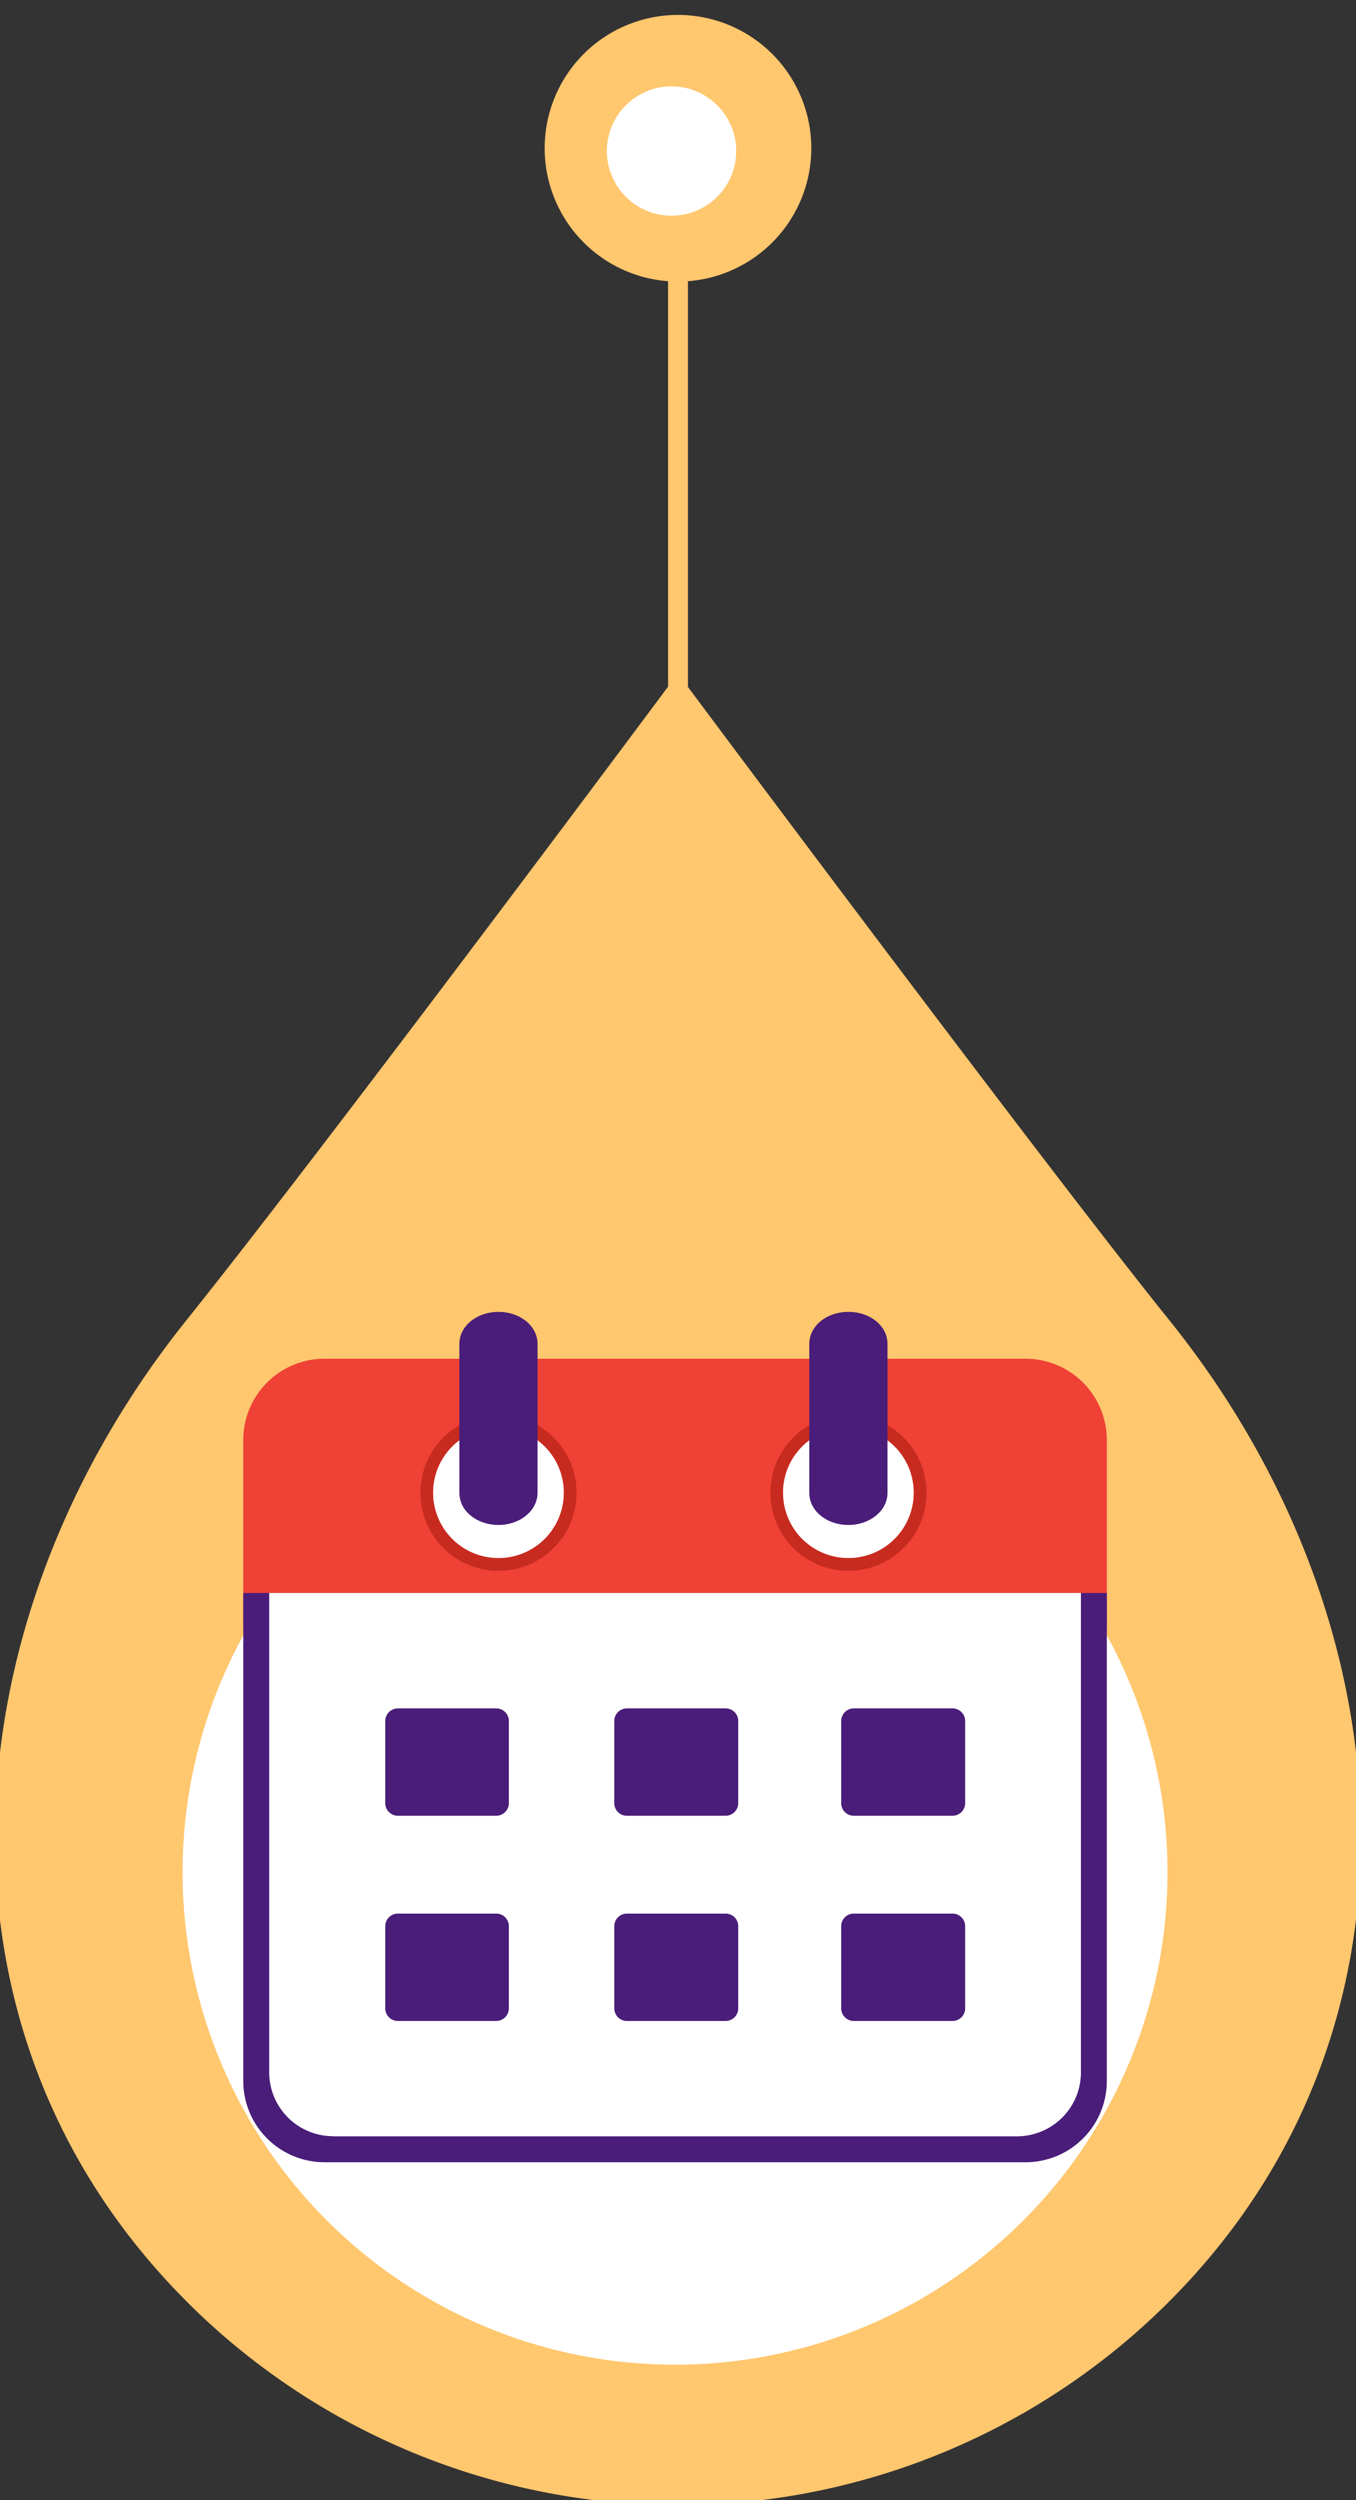
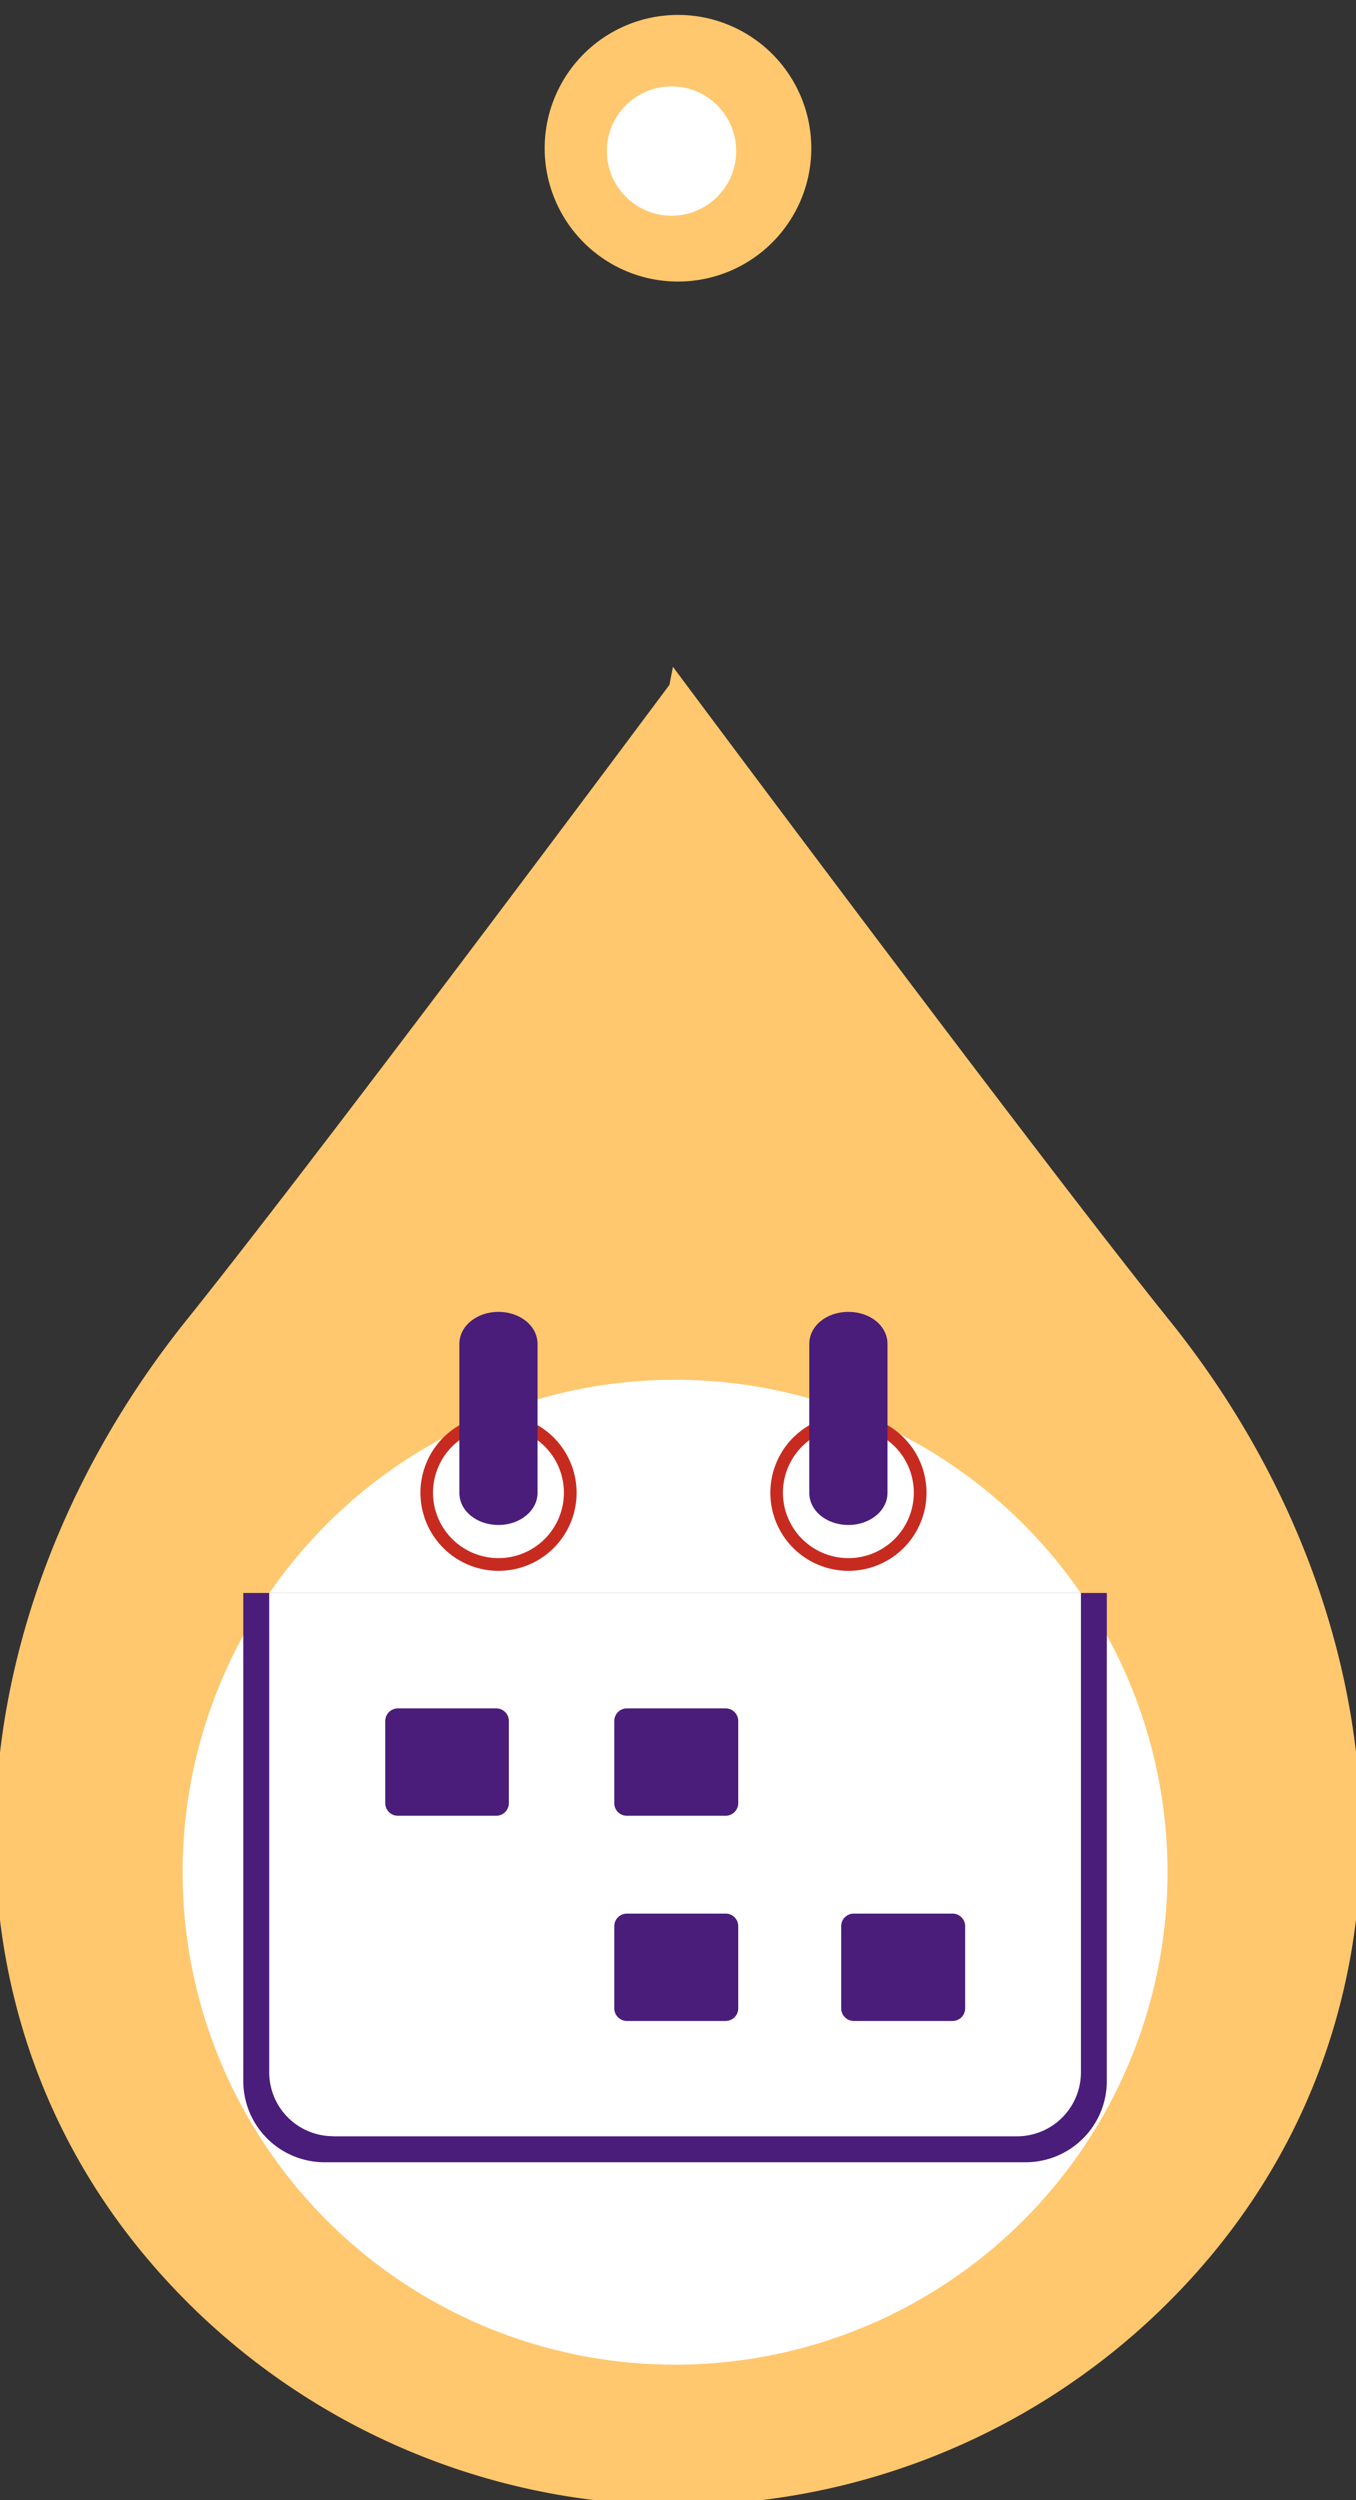
<svg xmlns="http://www.w3.org/2000/svg" width="136.299" height="251.301" viewBox="0 0 136.299 251.301">
  <rect x="0" y="0" width="136.299" height="251.301" fill="#333333" stroke="none" />
  <defs>
    <clipPath id="a">
      <rect width="136.299" height="251.301" fill="#ffc76e" stroke="#ffc76e" stroke-width="1" />
    </clipPath>
  </defs>
  <g transform="translate(-573 -1211.318)">
    <g transform="translate(573 1211.318)" clip-path="url(#a)">
      <path d="M19.139,187.205h0a69.292,69.292,0,0,0,98,0c27.064-27.061,23.988-68.177,0-98-13.129-16.324-49-64.473-49-64.473S33.587,71.17,19.139,89.2c-23.927,29.868-27.061,70.94,0,98" transform="translate(0 43.798)" fill="#ffc76e" stroke="#ffc76e" stroke-width="1" />
      <path d="M19.938,12.9a12.9,12.9,0,1,1,12.9,12.9,12.9,12.9,0,0,1-12.9-12.9" transform="translate(35.31 2)" fill="#ffc76e" stroke="#ffc76e" stroke-width="1" />
-       <line y2="84.897" transform="translate(68.15 12.902)" fill="none" stroke="#ffc76e" stroke-miterlimit="10" stroke-width="2" />
      <circle cx="6.5" cy="6.5" r="6.5" transform="translate(61 8.682)" fill="#fff" />
    </g>
    <circle cx="49.5" cy="49.5" r="49.5" transform="translate(591.354 1350)" fill="#fff" />
    <g transform="translate(597.453 1343.176)">
-       <path d="M8.138,6.67H78.665A8.173,8.173,0,0,1,86.8,14.808V33.7H0v-18.9A8.166,8.166,0,0,1,8.138,6.67ZM25.65,13.557a6.577,6.577,0,1,1-6.577,6.577A6.577,6.577,0,0,1,25.65,13.557Zm35.172,0a6.577,6.577,0,1,1-6.577,6.577A6.577,6.577,0,0,1,60.822,13.557Z" transform="translate(0 -1.958)" fill="#ef4136" fill-rule="evenodd" />
      <path d="M78.665,97.219H8.138A8.173,8.173,0,0,1,0,89.081V40H86.8V89.067A8.166,8.166,0,0,1,78.665,97.219Z" transform="translate(0 -11.744)" fill="#491d79" />
      <path d="M10.09,94.612H78.88a6.428,6.428,0,0,0,6.4-6.4V40H3.69V88.2a6.421,6.421,0,0,0,6.4,6.4Z" transform="translate(-1.083 -11.744)" fill="#fff" fill-rule="evenodd" />
      <path d="M82.842,14.63a7.848,7.848,0,1,1-5.545,2.3l.078-.071a7.813,7.813,0,0,1,5.468-2.232Zm0,1.264a6.577,6.577,0,1,1-6.577,6.577A6.577,6.577,0,0,1,82.842,15.894Z" transform="translate(-22.02 -4.295)" fill="#c72b20" fill-rule="evenodd" />
      <path d="M33.052,14.63a7.848,7.848,0,1,1-5.545,2.3l.078-.071a7.827,7.827,0,0,1,5.468-2.232Zm0,1.264a6.577,6.577,0,1,1-6.577,6.577A6.577,6.577,0,0,1,33.052,15.894Z" transform="translate(-7.402 -4.295)" fill="#c72b20" fill-rule="evenodd" />
      <path d="M80.54,3.221C80.54,1.413,82.278,0,84.468,0S88.4,1.413,88.4,3.221V18.2c0,1.773-1.752,3.221-3.928,3.221S80.54,20.012,80.54,18.2Z" transform="translate(-23.646)" fill="#491d79" />
      <path d="M30.75,3.221C30.75,1.413,32.509,0,34.678,0s3.928,1.413,3.928,3.221V18.2c0,1.773-1.752,3.221-3.928,3.221S30.75,20.012,30.75,18.2Z" transform="translate(-9.028)" fill="#491d79" />
-       <path d="M21.472,85.62h9.89a1.264,1.264,0,0,1,1.264,1.264v8.265a1.272,1.272,0,0,1-1.264,1.264h-9.89A1.272,1.272,0,0,1,20.2,95.149V86.884a1.272,1.272,0,0,1,1.272-1.264Z" transform="translate(-5.931 -25.138)" fill="#491d79" fill-rule="evenodd" />
      <path d="M54.054,85.62h9.932a1.264,1.264,0,0,1,1.264,1.264v8.265a1.272,1.272,0,0,1-1.264,1.264H54.054a1.272,1.272,0,0,1-1.264-1.264V86.884A1.272,1.272,0,0,1,54.054,85.62Z" transform="translate(-15.499 -25.138)" fill="#491d79" fill-rule="evenodd" />
      <path d="M86.344,85.62h9.932a1.272,1.272,0,0,1,1.264,1.264v8.265a1.272,1.272,0,0,1-1.264,1.264H86.344a1.272,1.272,0,0,1-1.264-1.264V86.884a1.264,1.264,0,0,1,1.264-1.264Z" transform="translate(-24.979 -25.138)" fill="#491d79" fill-rule="evenodd" />
      <path d="M21.472,56.42h9.89a1.272,1.272,0,0,1,1.264,1.272v8.258a1.272,1.272,0,0,1-1.264,1.264h-9.89A1.272,1.272,0,0,1,20.2,65.949V57.692a1.279,1.279,0,0,1,1.272-1.272Z" transform="translate(-5.931 -16.565)" fill="#491d79" fill-rule="evenodd" />
      <path d="M54.054,56.42h9.932a1.272,1.272,0,0,1,1.264,1.272v8.258a1.272,1.272,0,0,1-1.264,1.264H54.054a1.264,1.264,0,0,1-1.264-1.264V57.692a1.272,1.272,0,0,1,1.264-1.272Z" transform="translate(-15.499 -16.565)" fill="#491d79" fill-rule="evenodd" />
-       <path d="M86.344,56.42h9.932a1.272,1.272,0,0,1,1.264,1.272v8.258a1.272,1.272,0,0,1-1.264,1.264H86.344a1.264,1.264,0,0,1-1.264-1.264V57.692a1.272,1.272,0,0,1,1.264-1.272Z" transform="translate(-24.979 -16.565)" fill="#491d79" fill-rule="evenodd" />
    </g>
  </g>
</svg>